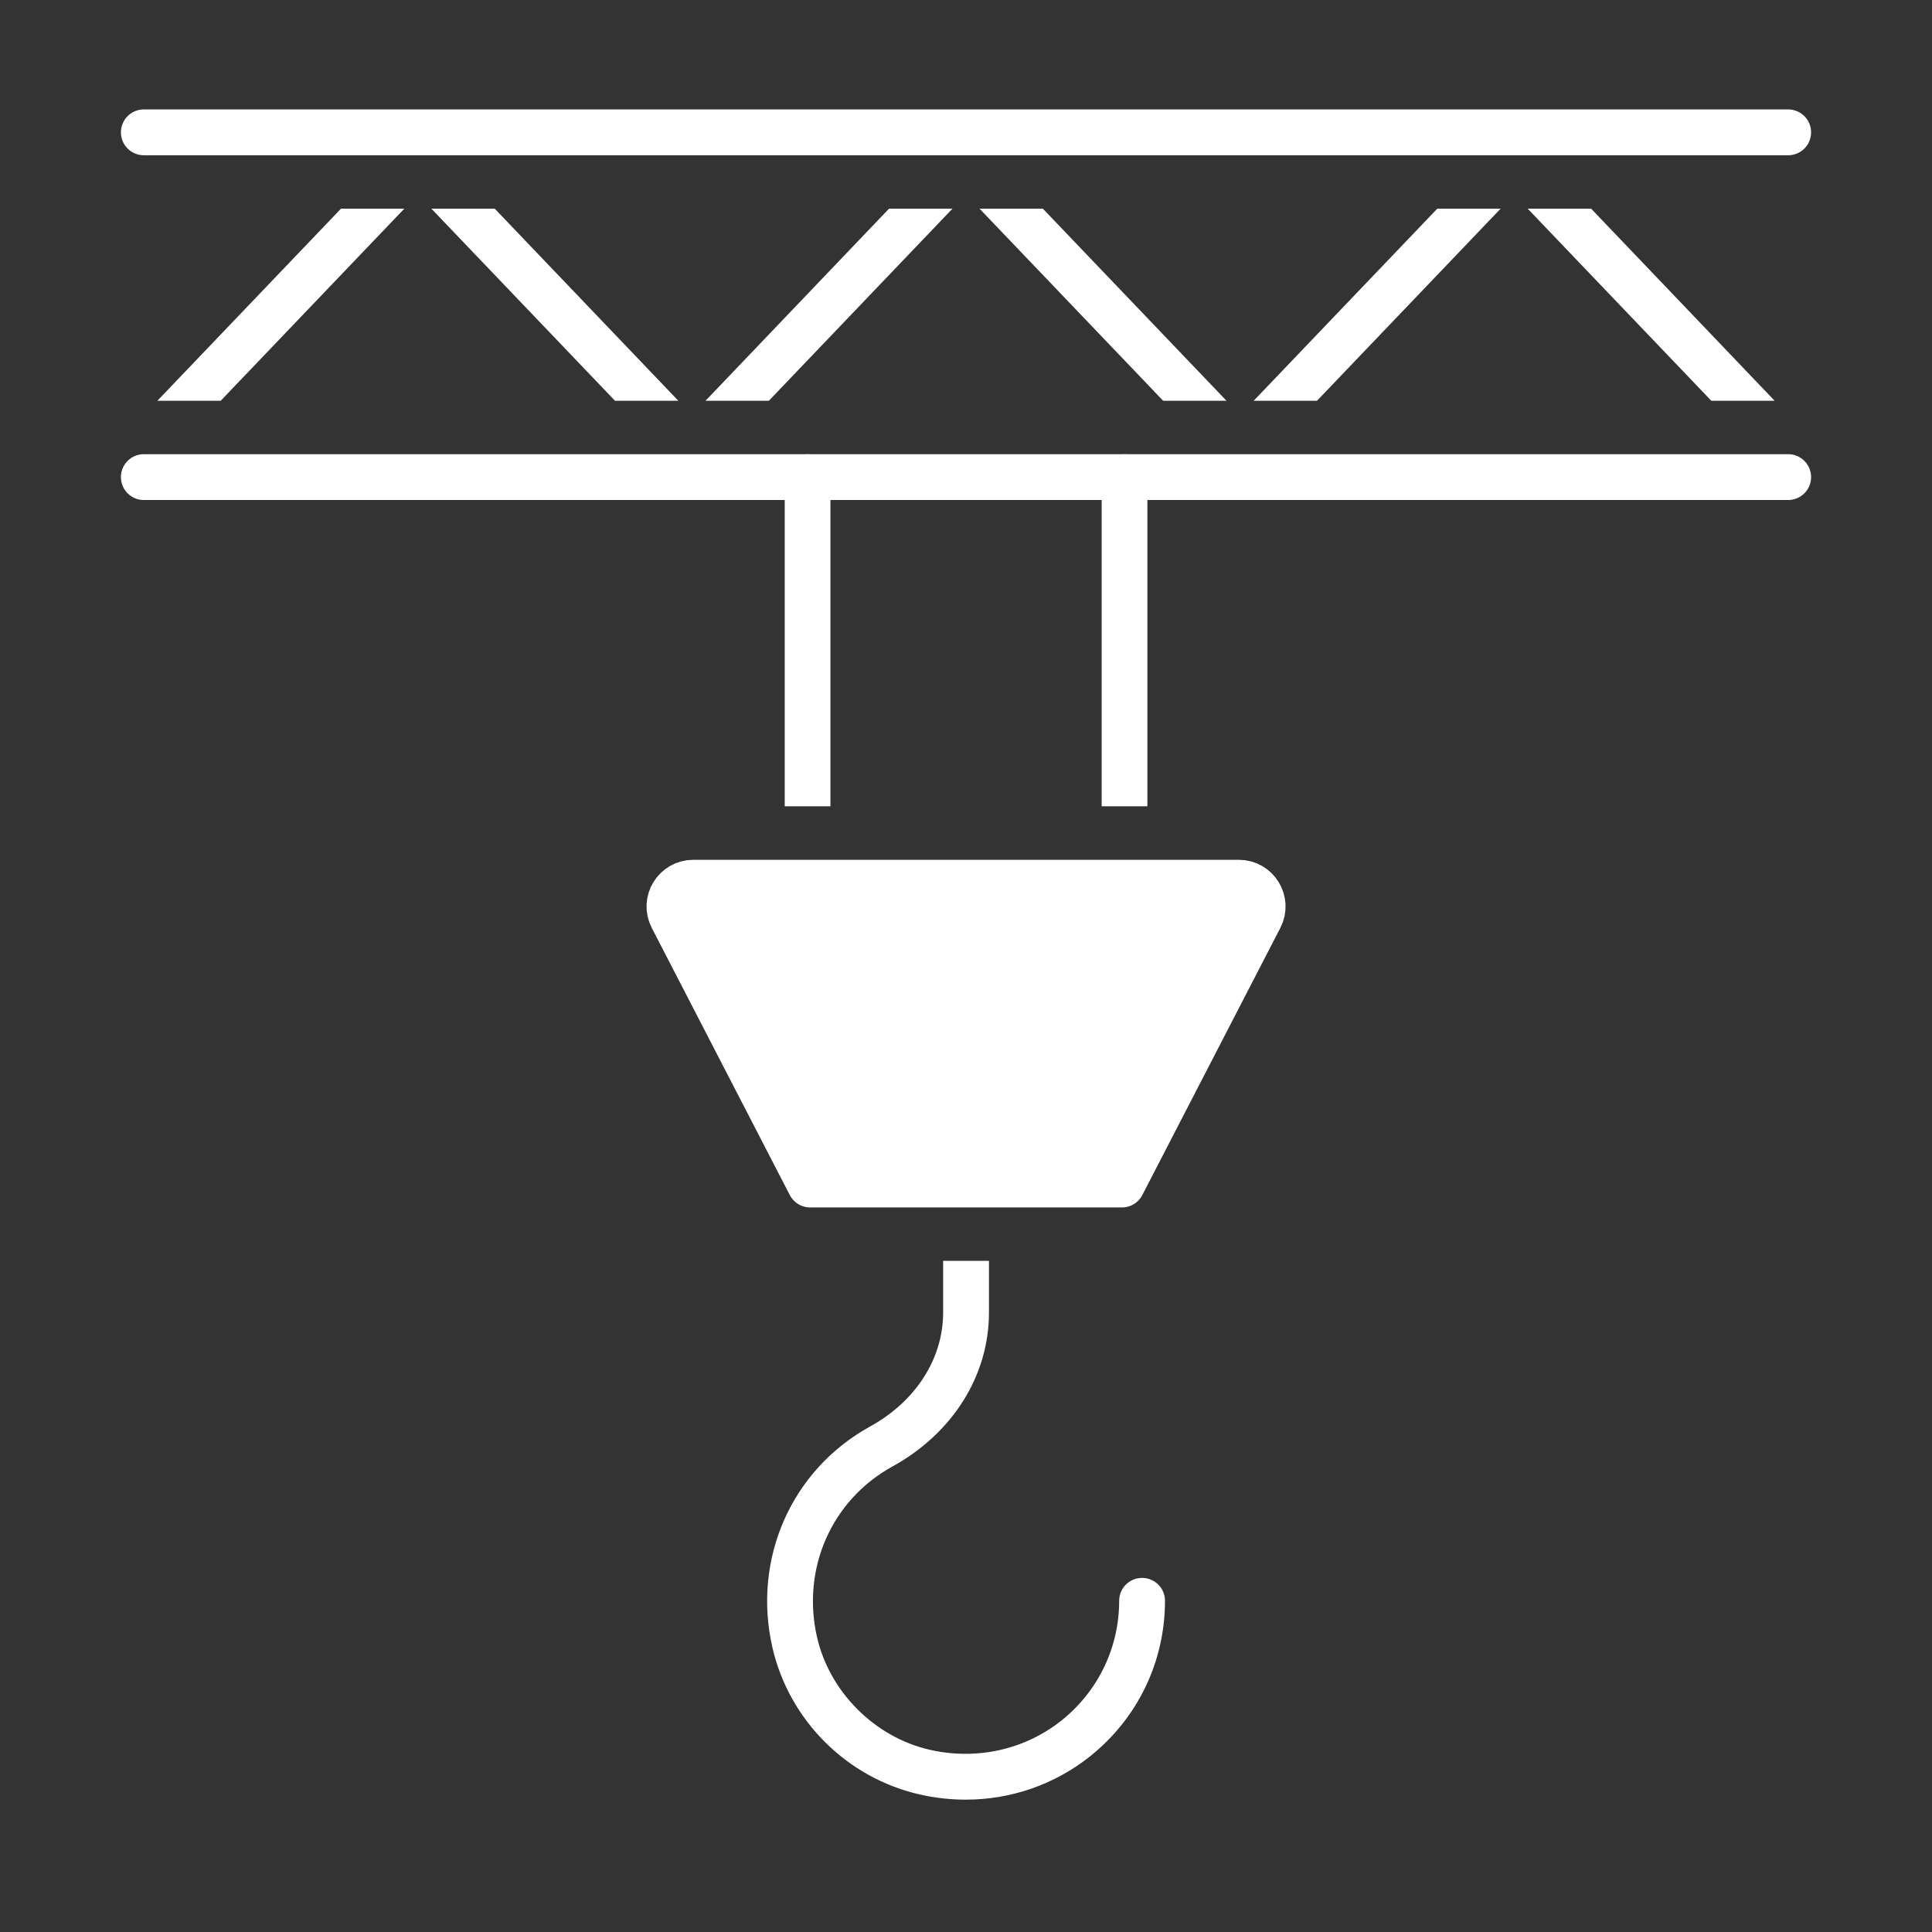
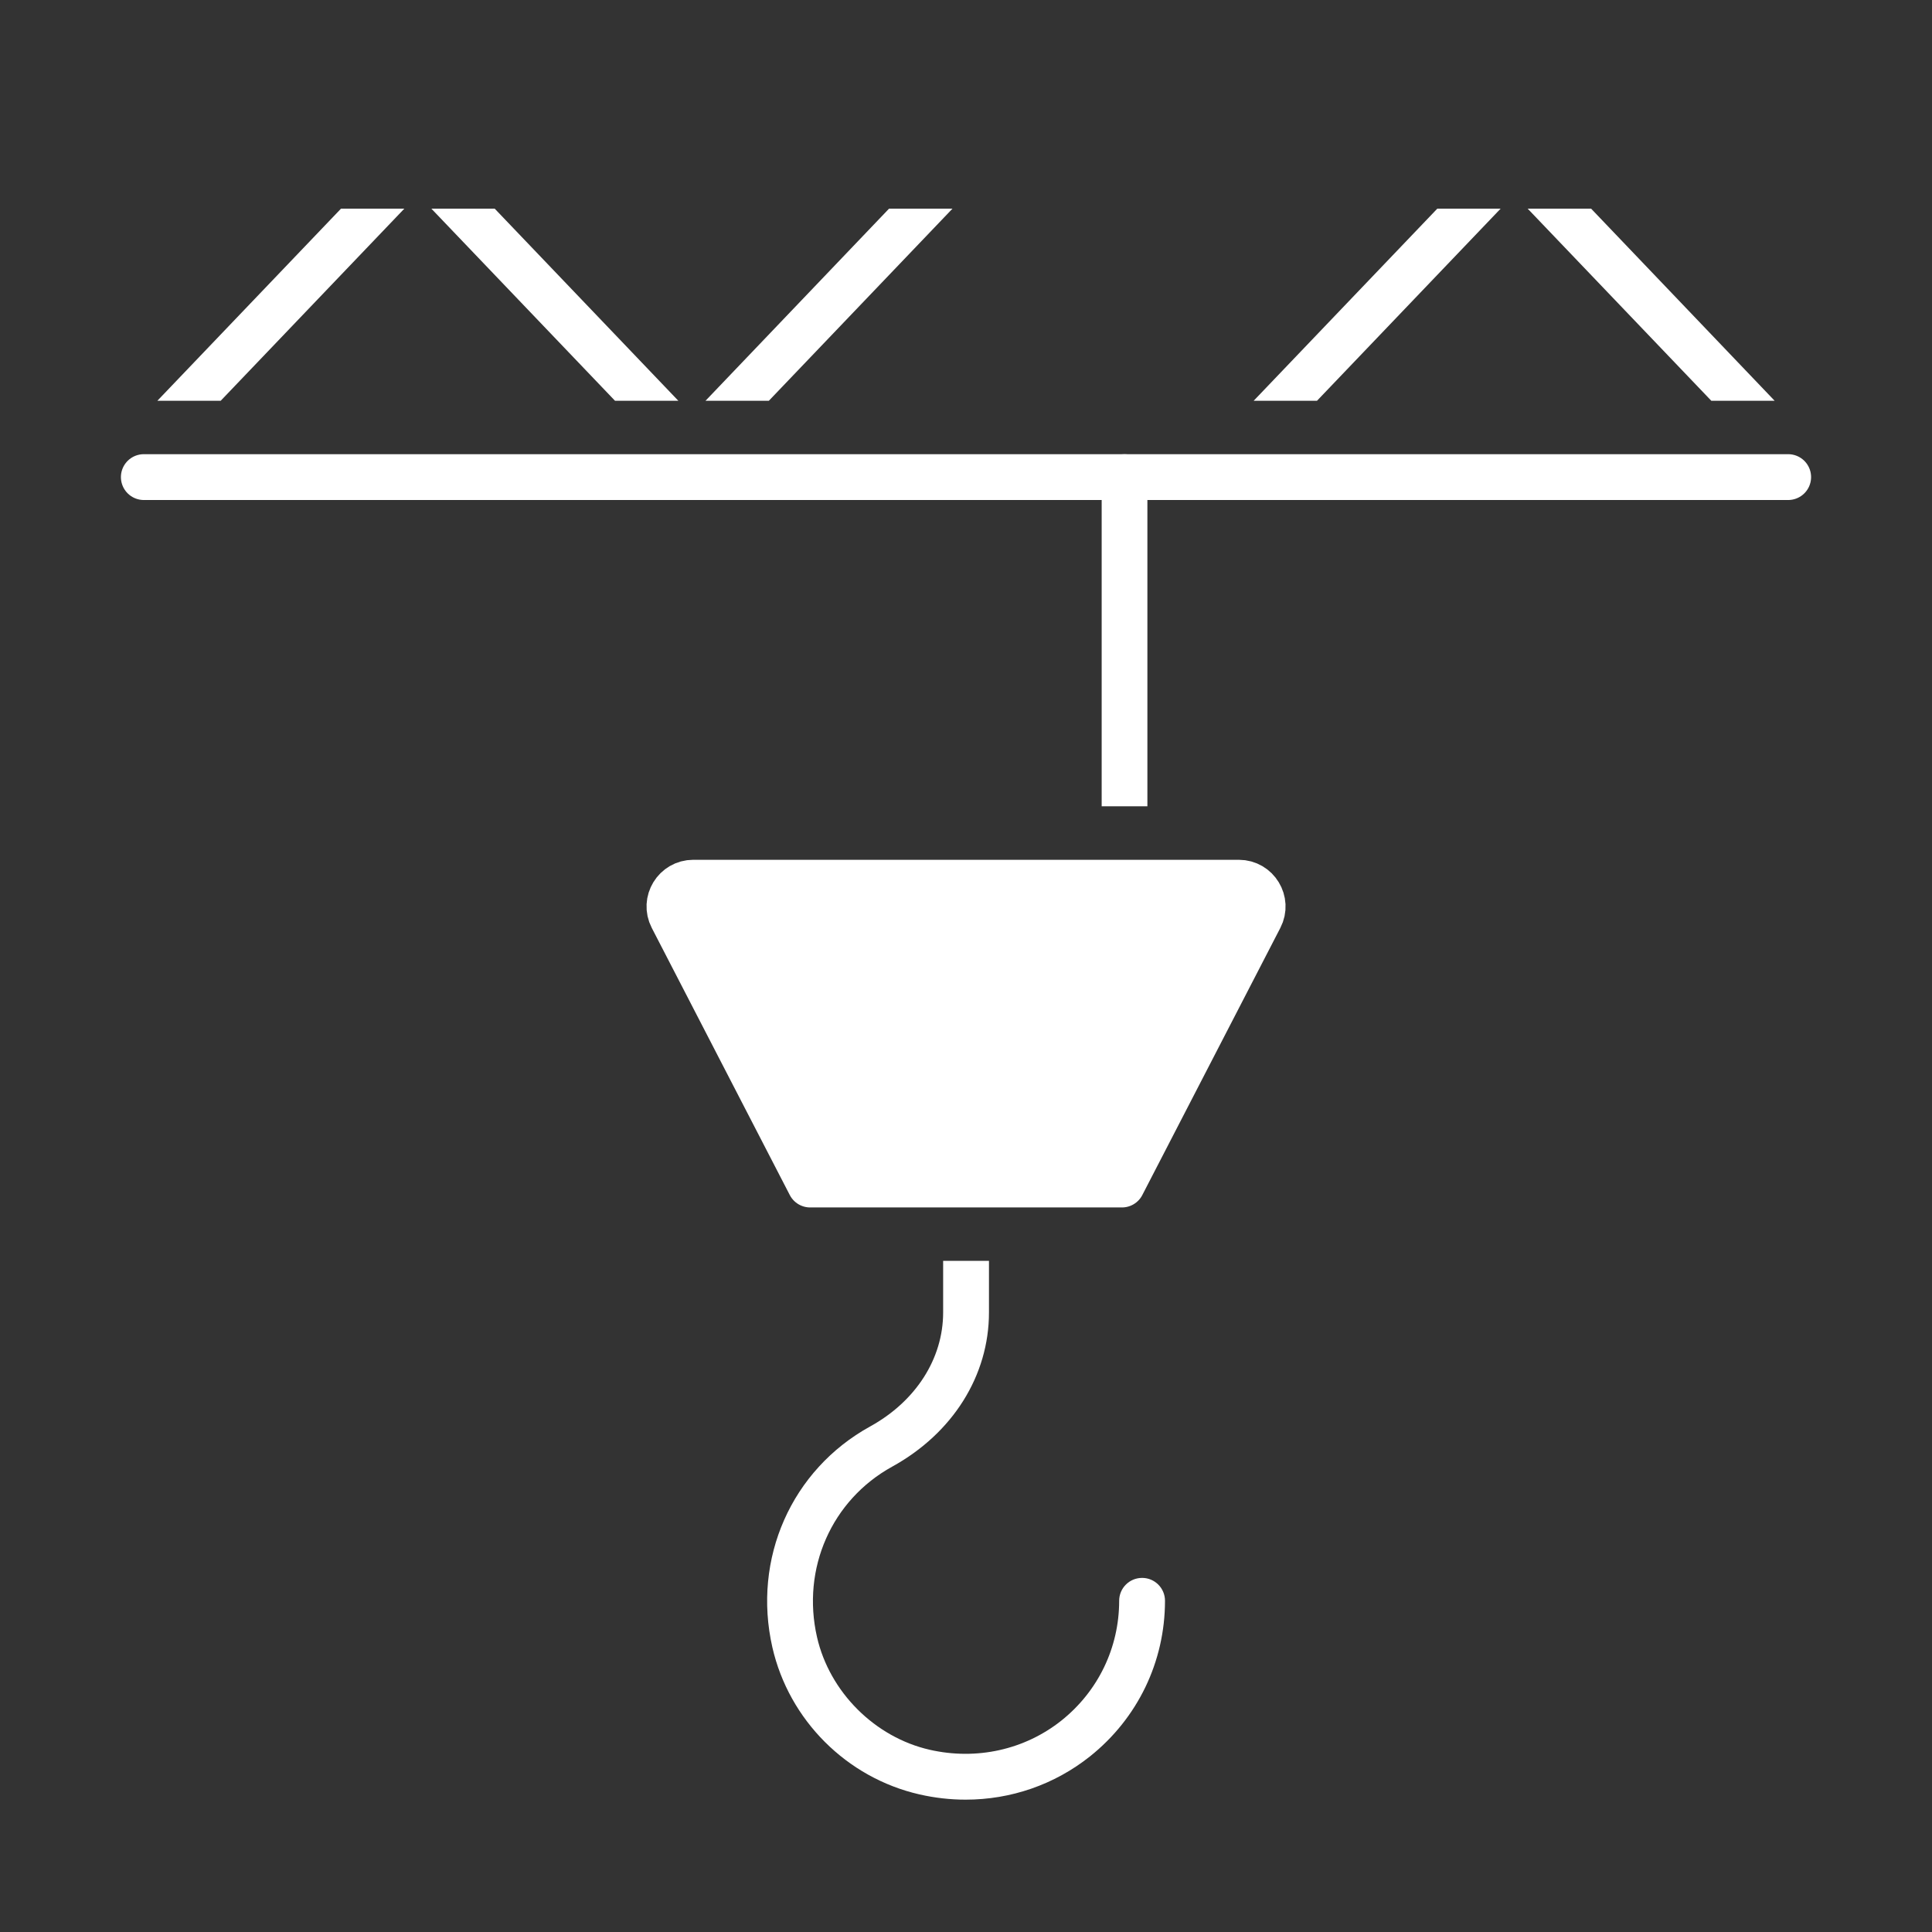
<svg xmlns="http://www.w3.org/2000/svg" id="Layer_1" viewBox="0 0 180 180">
  <rect x="0" y="0" width="180" height="180" fill="#333333" stroke="none" />
  <defs>
    <style>.cls-1{stroke:#fff;stroke-linecap:round;stroke-linejoin:round;stroke-width:4.27px;}.cls-1,.cls-2{fill:#fff;}</style>
  </defs>
  <path class="cls-2" d="M106.9,75.12v-30.67c0-1.18-.96-2.13-2.13-2.13s-2.13.96-2.13,2.13v30.67h4.27Z" />
-   <path class="cls-1" d="M104.53,110.36h-29.05l-12.86-24.89c-.76-1.47.31-3.23,1.97-3.23h50.83c1.66,0,2.73,1.76,1.97,3.23l-12.86,24.89Z" />
+   <path class="cls-1" d="M104.53,110.36h-29.05l-12.86-24.89c-.76-1.47.31-3.23,1.97-3.23h50.83c1.66,0,2.73,1.76,1.97,3.23l-12.86,24.89" />
  <polygon class="cls-2" points="82.83 19.44 65.73 37.34 71.63 37.34 88.74 19.44 82.83 19.44" />
  <polygon class="cls-2" points="63.2 37.34 46.09 19.44 40.19 19.44 57.3 37.34 63.2 37.34" />
-   <polygon class="cls-2" points="97.16 19.44 91.26 19.44 108.37 37.34 114.27 37.34 97.16 19.44" />
  <polygon class="cls-2" points="133.91 19.44 116.8 37.34 122.7 37.34 139.81 19.44 133.91 19.44" />
  <polygon class="cls-2" points="148.24 19.44 142.33 19.44 159.44 37.34 165.34 37.34 148.24 19.44" />
  <polygon class="cls-2" points="20.56 37.34 37.67 19.44 31.77 19.44 14.66 37.34 20.56 37.34" />
-   <line class="cls-1" x1="13.4" y1="12.33" x2="166.6" y2="12.33" />
  <line class="cls-1" x1="13.4" y1="44.45" x2="166.6" y2="44.45" />
-   <path class="cls-2" d="M77.37,75.12v-30.67c0-1.18-.96-2.13-2.13-2.13s-2.13.96-2.13,2.13v30.67h4.27Z" />
  <path class="cls-2" d="M106.4,147.01c-1.18,0-2.13.96-2.13,2.13,0,4.37-1.96,8.43-5.38,11.16-3.42,2.72-7.9,3.72-12.28,2.72-5.11-1.17-9.32-5.38-10.49-10.49-1.46-6.39,1.36-12.78,7.01-15.89,5.64-3.11,9.01-8.48,9.01-14.36v-4.81h-4.27v4.81c0,4.3-2.54,8.27-6.8,10.62-7.33,4.04-10.99,12.31-9.11,20.58,1.55,6.78,6.92,12.15,13.7,13.7,1.44.33,2.88.49,4.31.49,4.2,0,8.26-1.39,11.58-4.03,4.44-3.54,6.99-8.82,6.99-14.5,0-1.18-.96-2.13-2.13-2.13Z" />
</svg>